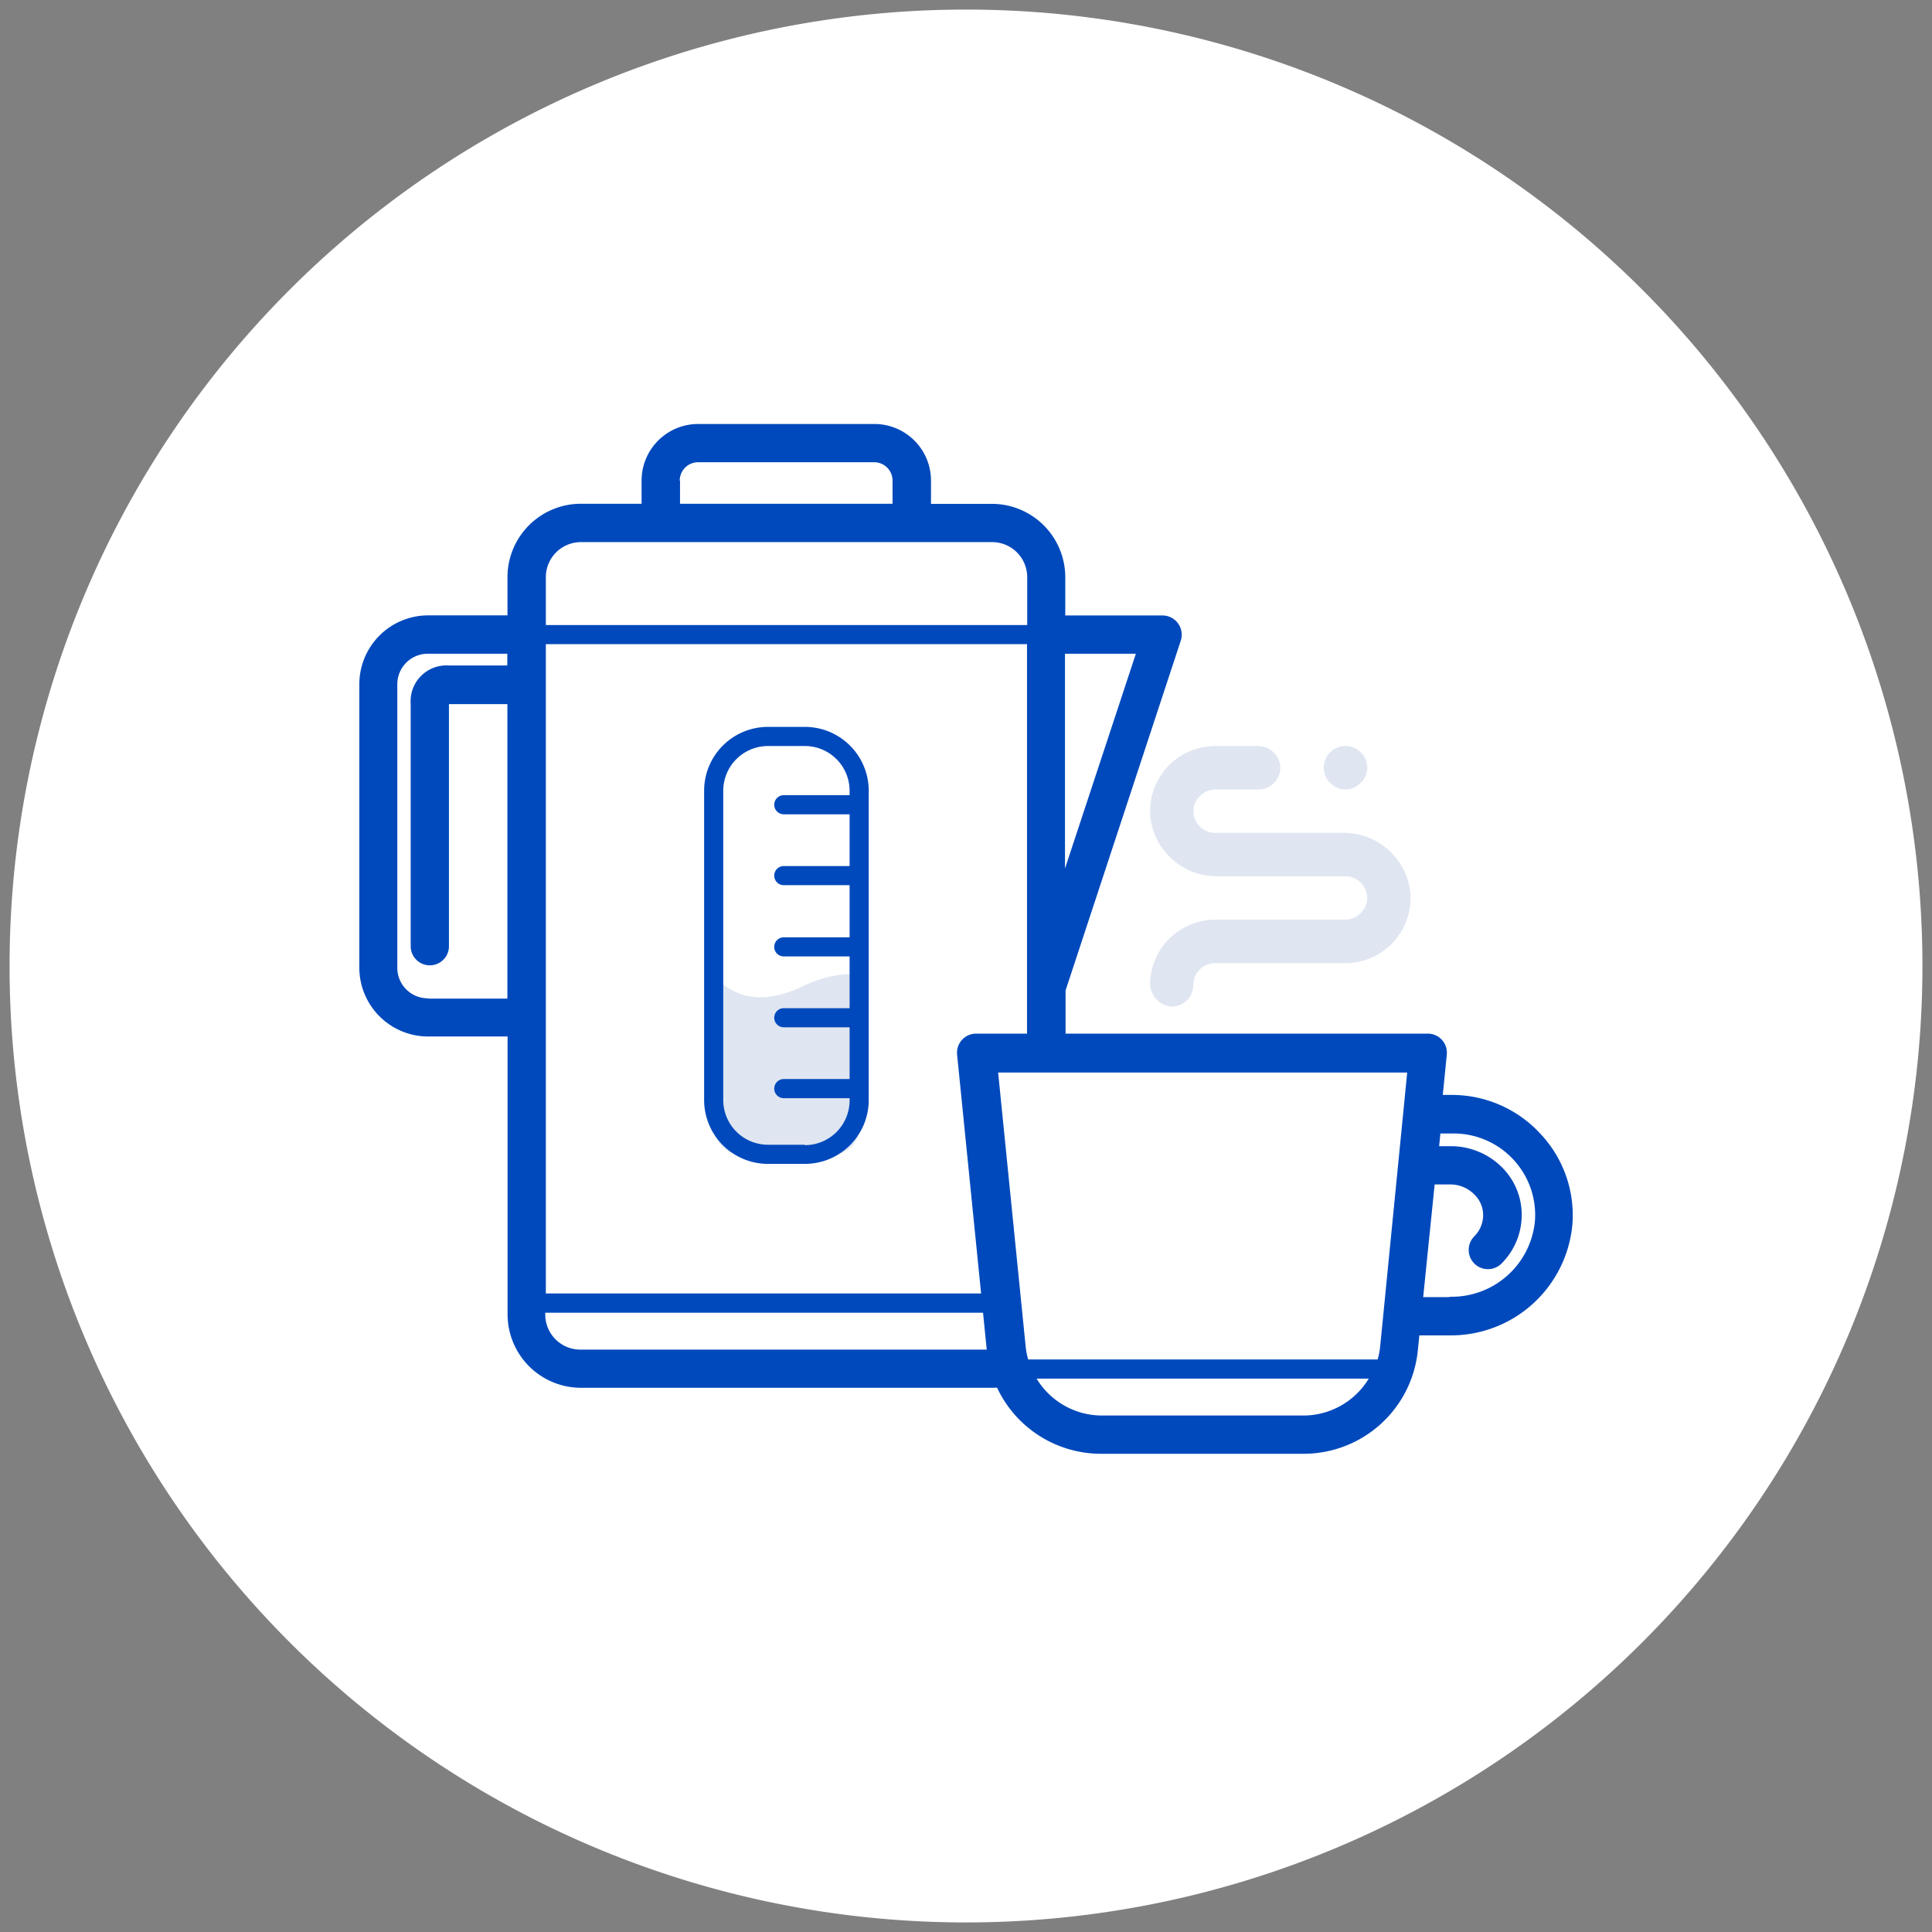
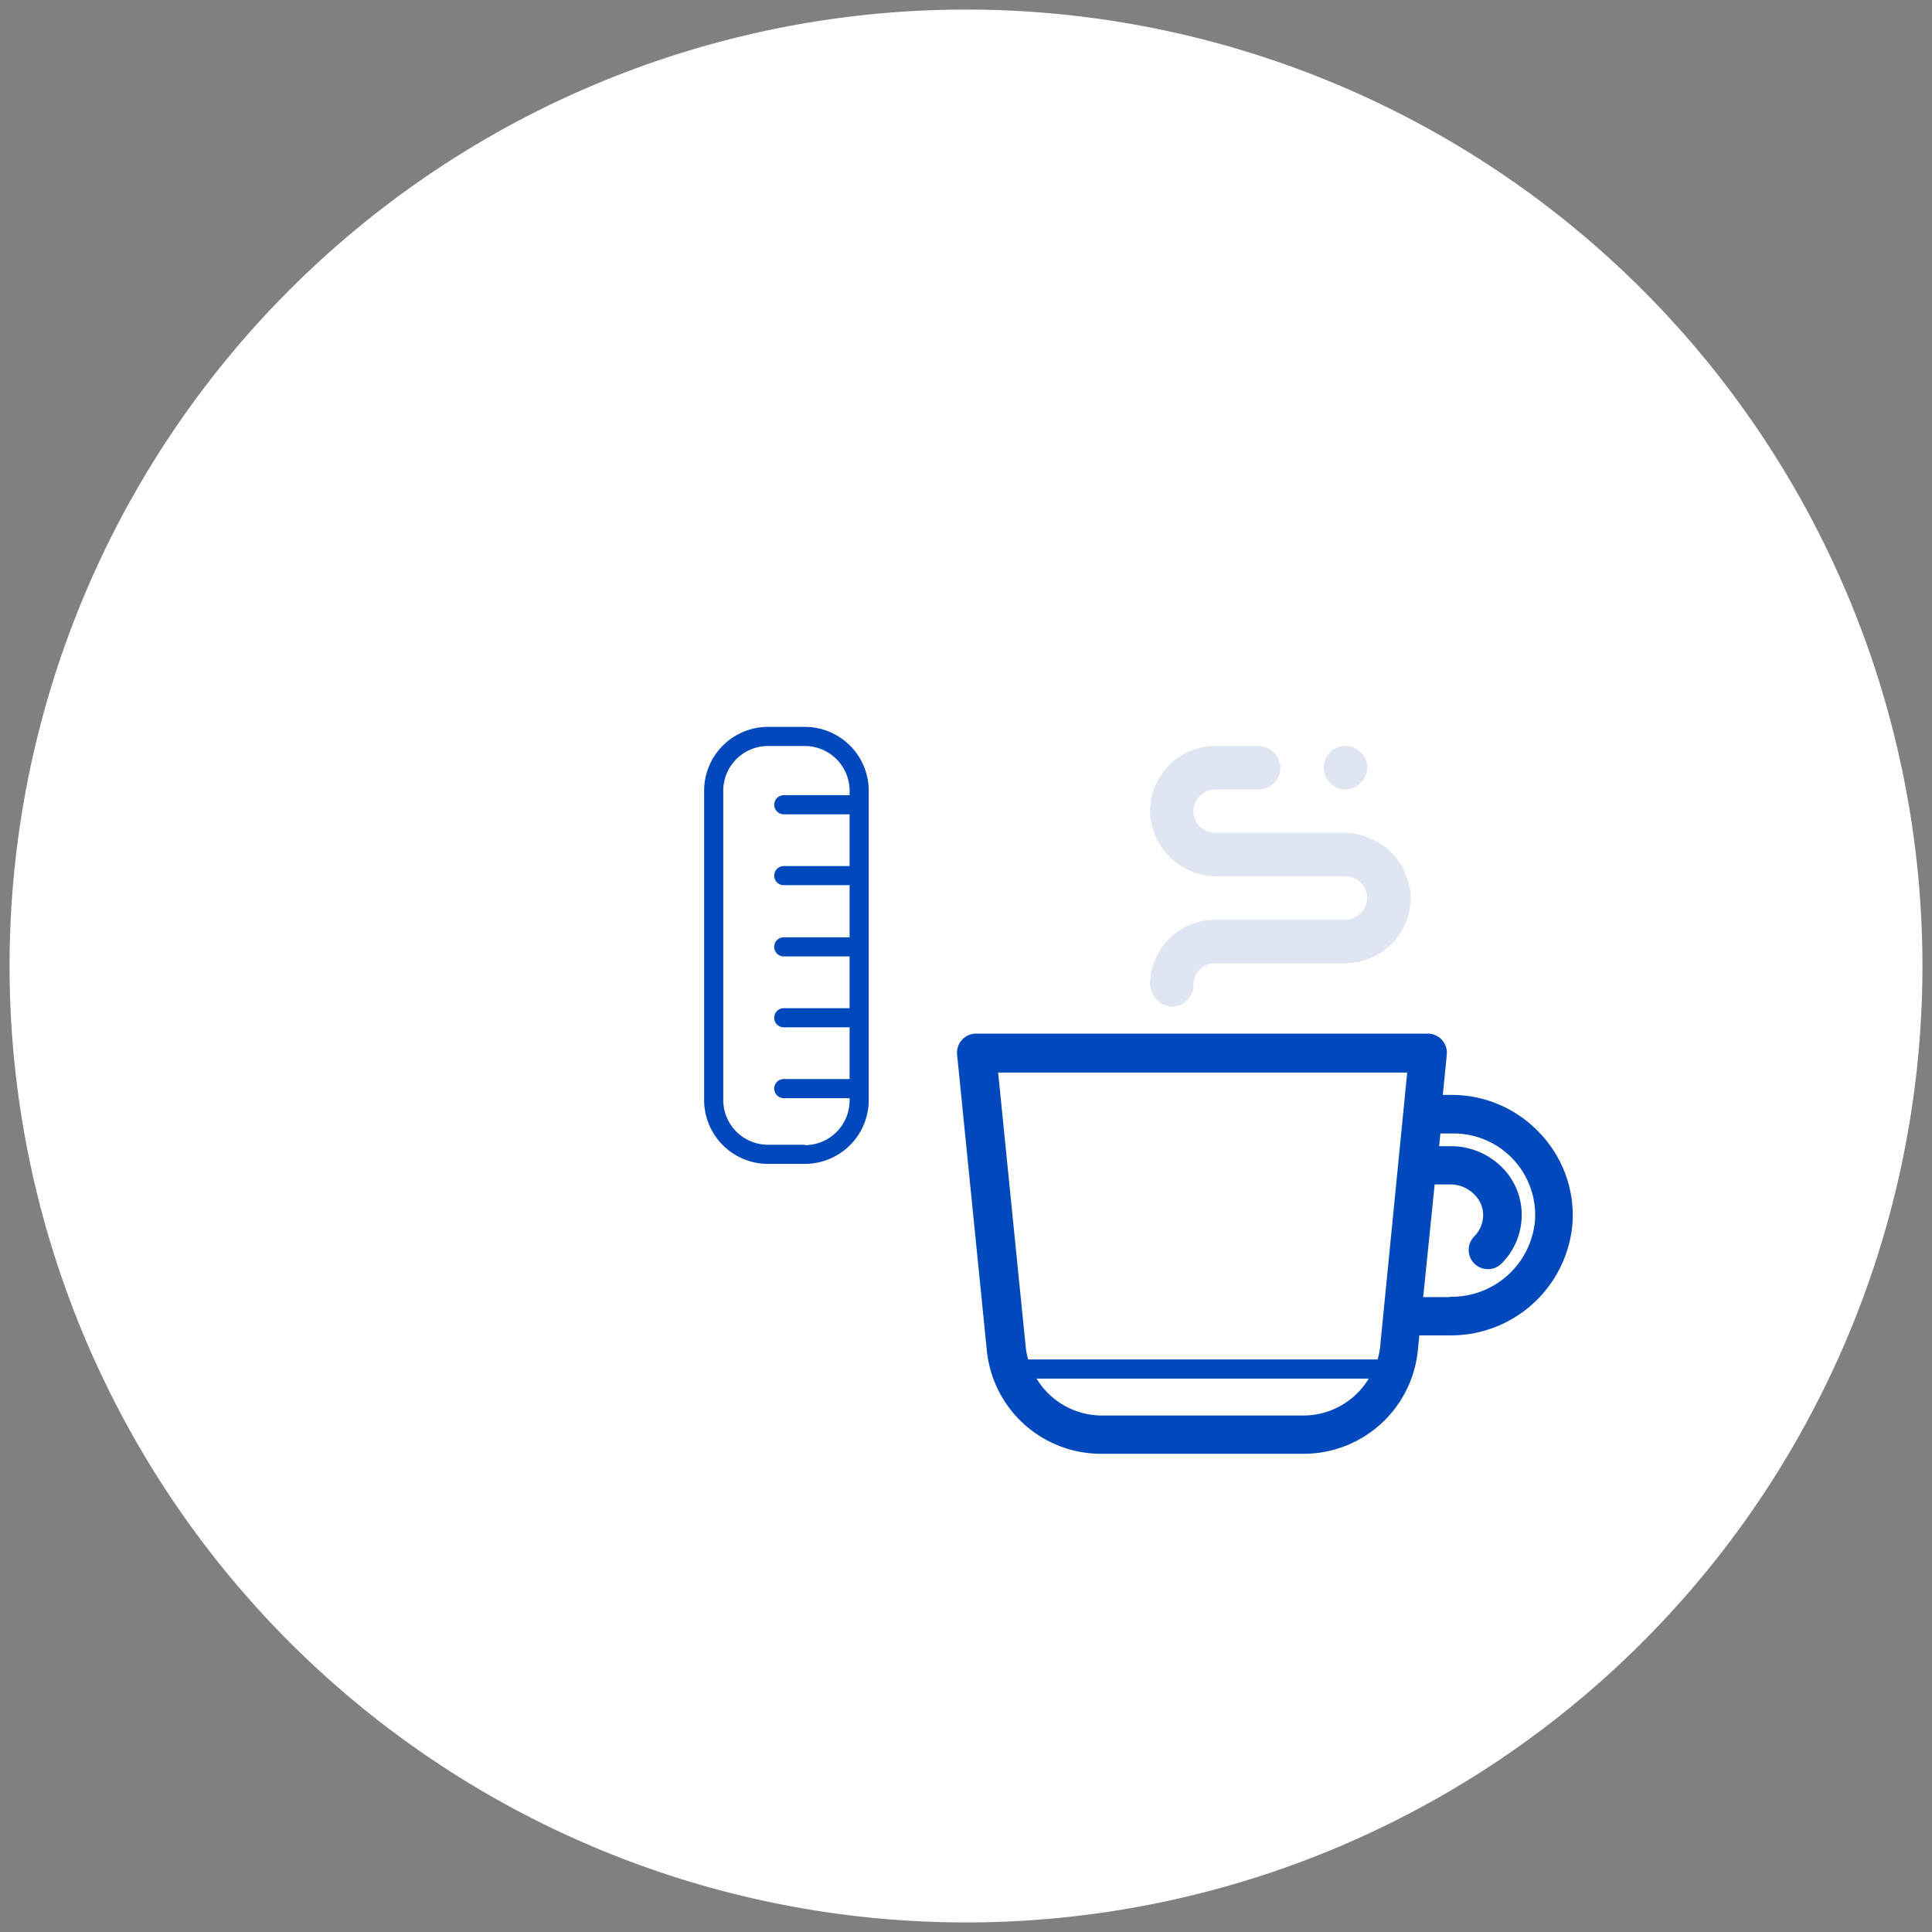
<svg xmlns="http://www.w3.org/2000/svg" id="All" viewBox="0 0 202 202">
  <rect x="0" y="0" width="202" height="202" fill="#808080" stroke="none" />
  <defs>
    <style>.cls-1,.cls-6{fill:none;}.cls-2{fill:#fff;}.cls-3{clip-path:url(#clip-path);}.cls-4{fill:#dfe6f1;}.cls-5{fill:#0049bc;}.cls-6{stroke:#2b1b35;stroke-linecap:round;stroke-linejoin:round;}</style>
    <clipPath id="clip-path">
      <rect class="cls-1" x="74.62" y="77.05" width="15.21" height="43.69" rx="2.83" ry="2.83" />
    </clipPath>
  </defs>
  <title>Icons_COM</title>
  <path class="cls-2" d="M101,1h0A100,100,0,0,1,201,101h0A100,100,0,0,1,101,201h0A100,100,0,0,1,1,101H1A100,100,0,0,1,101,1Z" />
  <g class="cls-3">
-     <path class="cls-4" d="M93.48,135.53H71a4.32,4.32,0,0,1-4.32-4.32l5.64-33.9s2.18,10.34,11.61,5.81c8.82-4.23,14.41,3.29,14.41,3.29l-0.57,24.8A4.32,4.32,0,0,1,93.48,135.53Z" />
-   </g>
+     </g>
  <path class="cls-5" d="M84.15,76H80.29a6.68,6.68,0,0,0-6.67,6.67v32.35a6.68,6.68,0,0,0,6.67,6.67h3.87a6.68,6.68,0,0,0,6.67-6.67V82.72A6.68,6.68,0,0,0,84.15,76Zm0,43.69H80.29a4.68,4.68,0,0,1-4.67-4.67V82.72A4.68,4.68,0,0,1,80.29,78h3.87a4.68,4.68,0,0,1,4.67,4.67v0.47H81.95a1,1,0,1,0,0,2h6.88v5.41H81.95a1,1,0,1,0,0,2h6.88V98H81.95a1,1,0,1,0,0,2h6.88v5.41H81.95a1,1,0,1,0,0,2h6.88v5.41H81.95a1,1,0,1,0,0,2h6.88v0.24A4.68,4.68,0,0,1,84.15,119.73Z" />
-   <path class="cls-5" d="M123.17,65.18a2,2,0,0,0-1.62-.83H111.38v-4a7.68,7.68,0,0,0-7.67-7.67H97.34V50.25a5.92,5.92,0,0,0-5.92-5.92H73a5.92,5.92,0,0,0-5.92,5.92v2.42H60.73a7.68,7.68,0,0,0-7.67,7.67v4H44.76a7.2,7.2,0,0,0-7.19,7.19v29.65a7.2,7.2,0,0,0,7.19,7.19h8.31v29.06a7.68,7.68,0,0,0,7.67,7.67h43a7.68,7.68,0,0,0,7.67-7.67V103.56L123.45,67A2,2,0,0,0,123.17,65.18ZM57.07,67.35h50.31v67.89H57.07V67.35Zm14-17.1A1.92,1.92,0,0,1,73,48.33h18.4a1.92,1.92,0,0,1,1.92,1.92v2.42H71.1V50.25ZM60.73,56.68h43a3.67,3.67,0,0,1,3.67,3.67v5H57.07v-5A3.67,3.67,0,0,1,60.73,56.68Zm-16,47.7a3.19,3.19,0,0,1-3.19-3.19V71.54a3.19,3.19,0,0,1,3.19-3.19h8.31v1.23H46.89a3.74,3.74,0,0,0-3.95,4l0,25.35a2,2,0,0,0,2,2h0a2,2,0,0,0,2-2l0-25.31h6.11v30.79H44.76Zm58.95,36.73h-43a3.67,3.67,0,0,1-3.67-3.67v-0.19h50.31v0.19A3.67,3.67,0,0,1,103.71,141.1Zm7.67-50.3V68.35h7.41Z" />
-   <polygon class="cls-2" points="121.55 110.11 102.15 110.11 106.39 144.69 118.72 146.81 121.55 110.11" />
  <line class="cls-6" x1="102.46" y1="110.11" x2="149.03" y2="110.11" />
  <path class="cls-4" d="M129.74,100.7h-2.69a2.26,2.26,0,0,0-2.27,2.26,2.27,2.27,0,0,1-2.34,2.28,2.45,2.45,0,0,1-2.18-2.74,6.82,6.82,0,0,1,6.79-6.34h13.48a2.37,2.37,0,0,0,2.38-1.88,2.28,2.28,0,0,0-2.24-2.66H127.36a7,7,0,0,1-7.08-6.13A6.82,6.82,0,0,1,127.05,78h4.42a2.35,2.35,0,0,1,2.36,1.89,2.27,2.27,0,0,1-2.24,2.65h-4.4a2.37,2.37,0,0,0-2.38,1.88,2.28,2.28,0,0,0,2.24,2.66h13.32a7,7,0,0,1,7.08,6.13,6.82,6.82,0,0,1-6.78,7.49H129.74Zm10.93-18.16a2.13,2.13,0,0,1-1.59-.69,1.62,1.62,0,0,1-.49-0.73,2.12,2.12,0,0,1,0-1.73,1.59,1.59,0,0,1,.5-0.73,1.64,1.64,0,0,1,.73-0.49,2.25,2.25,0,0,1,2.45.49,2.15,2.15,0,0,1,.68,1.59,1.85,1.85,0,0,1-.18.86,1.61,1.61,0,0,1-.5.73A2.13,2.13,0,0,1,140.68,82.54Z" />
  <path class="cls-5" d="M161,118.48a12.58,12.58,0,0,0-9.15-4h-1l0.42-4.21a2,2,0,0,0-2-2.2h-47.2a2,2,0,0,0-2,2.2l3.1,30.85A12,12,0,0,0,115.2,152h21.1a12,12,0,0,0,11.94-10.8l0.16-1.58h3.14a12.75,12.75,0,0,0,12.87-11.7A12.43,12.43,0,0,0,161,118.48ZM136.3,148H115.2a8,8,0,0,1-6.82-3.86h34.73A8,8,0,0,1,136.3,148Zm8-7.2a8.07,8.07,0,0,1-.26,1.34H107.5a8.08,8.08,0,0,1-.26-1.34l-2.88-28.66h42.77Zm7.28-5.18H148.8L150,123.84h1.67a3.52,3.52,0,0,1,2.5,1.07,3,3,0,0,1,.9,2.19,3.16,3.16,0,0,1-.93,2.17A2,2,0,0,0,157,132.1a7.16,7.16,0,0,0,2.1-4.9,7,7,0,0,0-2-5.09,7.55,7.55,0,0,0-5.36-2.27h-1.27l0.13-1.33h1.38a8.53,8.53,0,0,1,8.51,9.11A8.74,8.74,0,0,1,151.53,135.58Z" />
</svg>